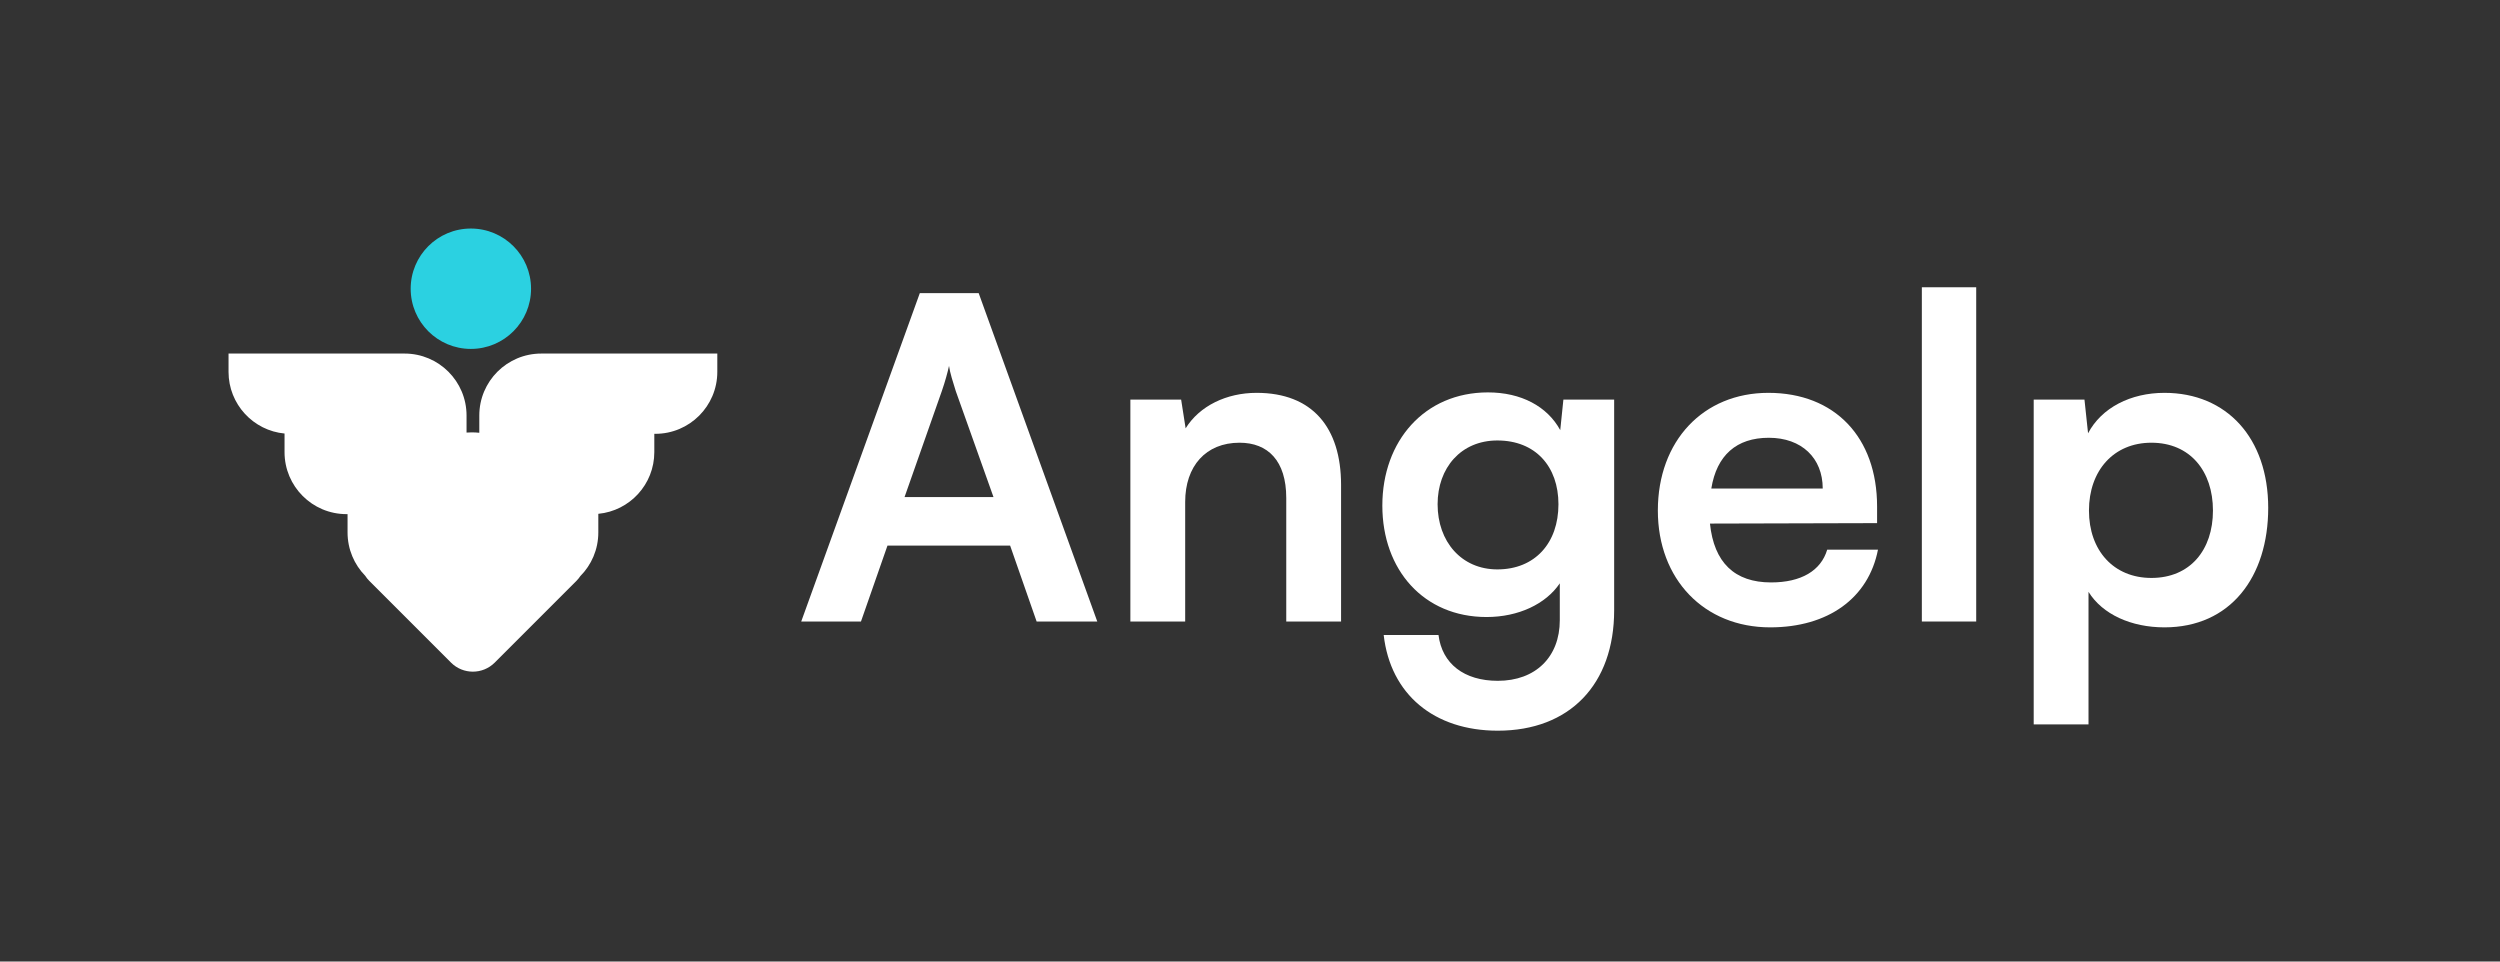
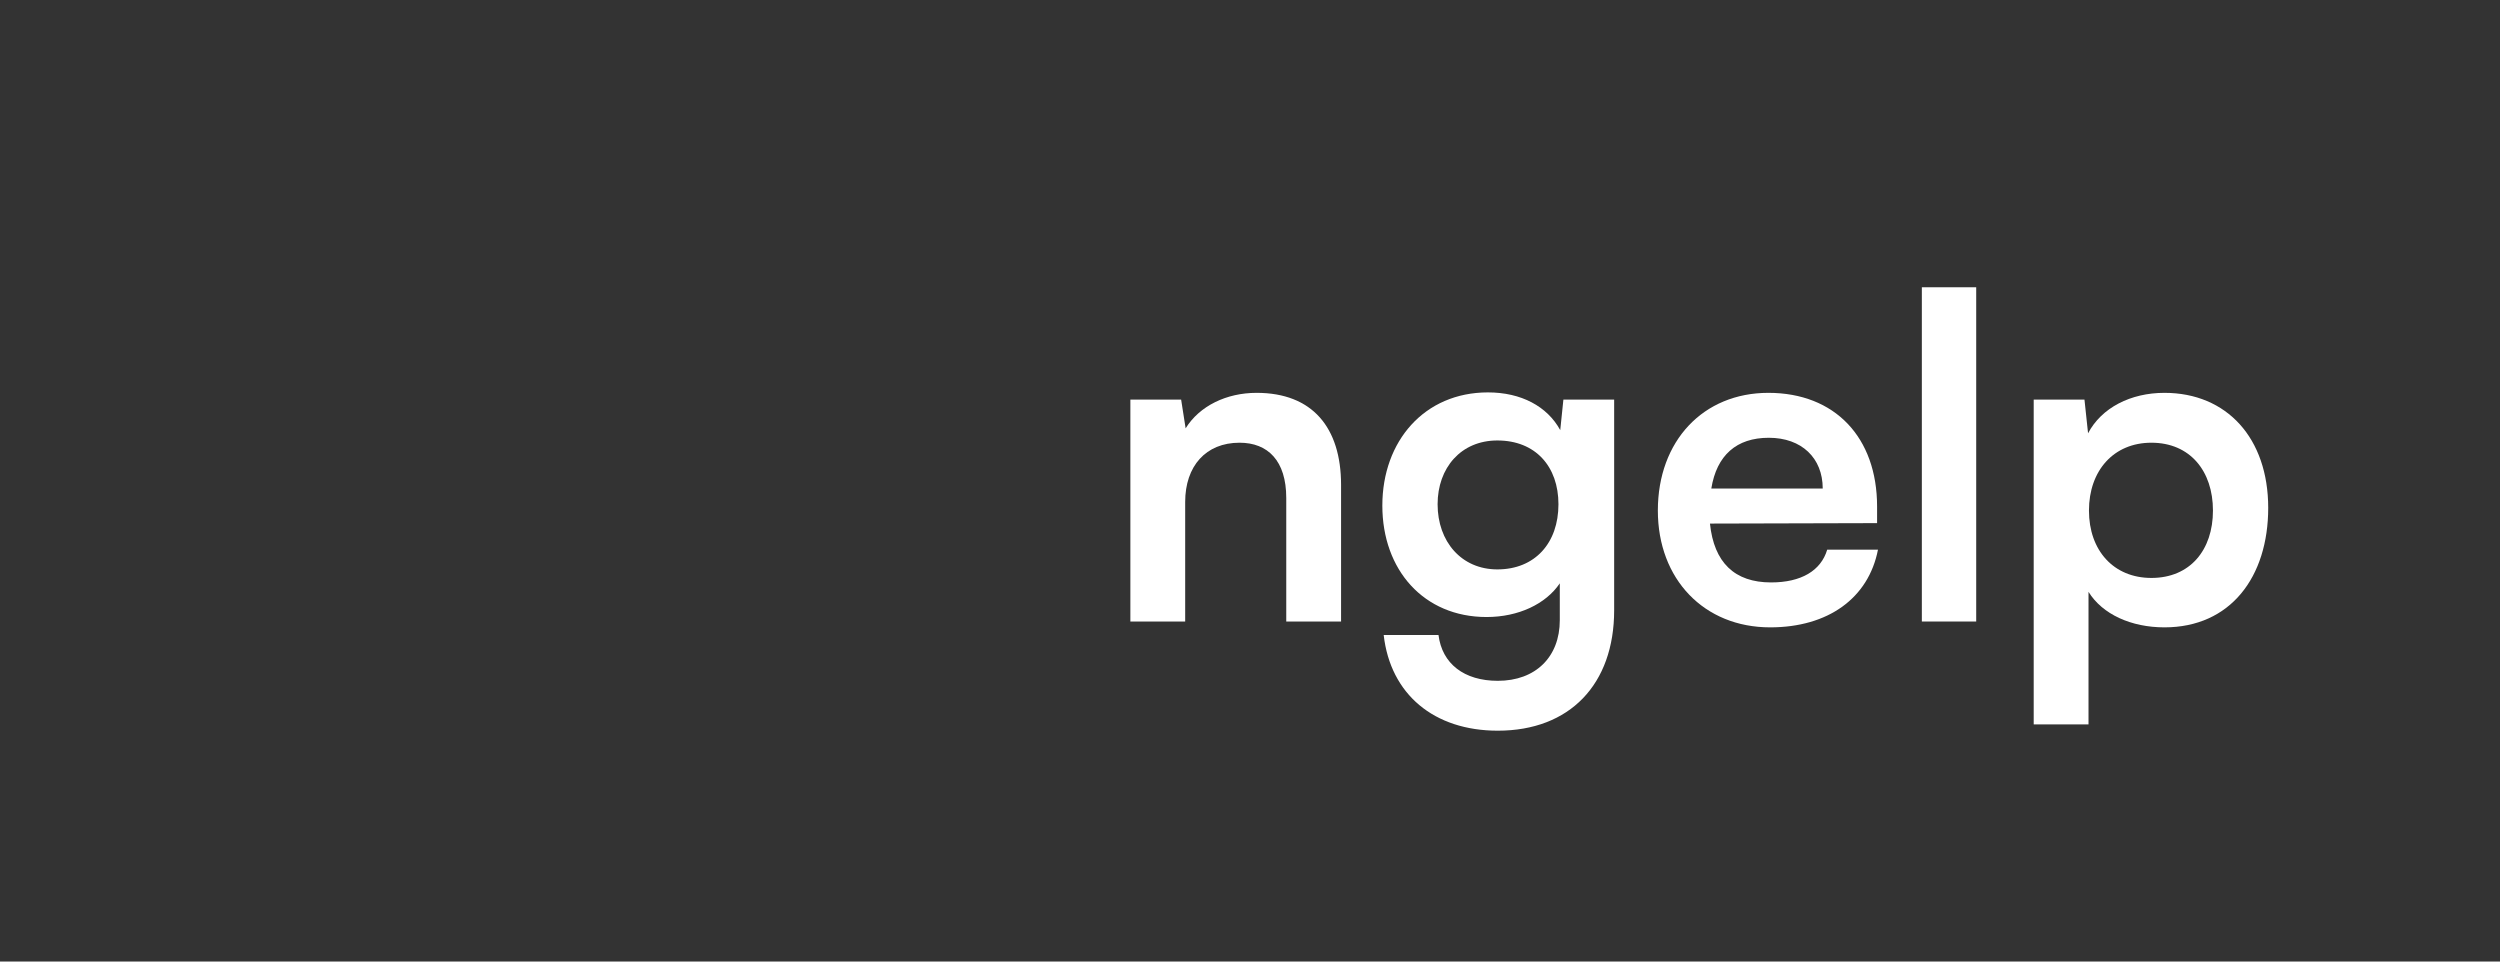
<svg xmlns="http://www.w3.org/2000/svg" width="897" height="345" viewBox="0 0 897 345" fill="none">
  <rect x="0" y="0" width="897" height="345" fill="#333333" stroke="none" />
  <g clip-path="url(#clip0_247_100)">
-     <path d="M168.946 125.19C180.872 125.19 190.541 115.521 190.541 103.595C190.541 91.668 180.872 82 168.946 82C157.019 82 147.351 91.668 147.351 103.595C147.351 115.521 157.019 125.19 168.946 125.19Z" fill="#2BD1E1" />
-     <path fill-rule="evenodd" clip-rule="evenodd" d="M194.205 126.857C181.929 126.857 171.973 136.813 171.973 149.089V155.278C171.108 155.184 170.212 155.136 169.292 155.136C168.647 155.136 168.01 155.16 167.397 155.207V149.089C167.397 136.813 157.441 126.857 145.165 126.857H82V133.431C82 145.015 90.871 154.531 102.187 155.561H102.093V162.238C102.093 174.514 112.049 184.47 124.325 184.47H124.702V191.044C124.702 197.091 127.116 202.573 131.025 206.576C131.45 207.244 131.953 207.873 132.535 208.455L161.829 237.749C166.154 242.074 173.169 242.074 177.502 237.749L206.788 208.455C207.323 207.92 207.795 207.346 208.196 206.733C212.198 202.714 214.676 197.17 214.676 191.044V184.359C225.953 183.282 234.768 173.79 234.768 162.23V155.655H235.138C247.414 155.655 257.37 145.699 257.37 133.424V126.849H194.205V126.857Z" fill="white" />
+     <path d="M168.946 125.19C190.541 91.668 180.872 82 168.946 82C157.019 82 147.351 91.668 147.351 103.595C147.351 115.521 157.019 125.19 168.946 125.19Z" fill="#2BD1E1" />
  </g>
-   <path d="M308.916 223H287.477L330.032 105.169H351.148L393.703 223H371.942L362.431 195.759H318.426L308.916 223ZM337.93 140.309L324.551 178.35H356.467L342.927 140.309C341.96 137.246 340.832 133.7 340.509 131.282C340.026 133.539 339.059 137.085 337.93 140.309Z" fill="white" />
  <path d="M425.242 223H405.577V143.371H423.791L425.403 153.688C430.4 145.628 440.072 140.953 450.872 140.953C470.859 140.953 481.176 153.365 481.176 173.998V223H461.51V178.672C461.51 165.293 454.901 158.846 444.746 158.846C432.657 158.846 425.242 167.228 425.242 180.123V223Z" fill="white" />
  <path d="M495.984 181.413C495.984 158.201 511.136 140.792 533.864 140.792C545.792 140.792 555.141 145.789 559.816 154.332L560.944 143.371H579.159V218.97C579.159 245.567 563.201 262.17 537.41 262.17C514.521 262.17 498.885 249.113 496.468 227.836H516.133C517.423 238.152 525.321 244.277 537.41 244.277C550.95 244.277 559.655 235.734 559.655 222.516V209.299C554.658 216.714 544.825 221.388 533.381 221.388C510.814 221.388 495.984 204.463 495.984 181.413ZM515.811 180.929C515.811 194.308 524.354 204.302 537.249 204.302C550.789 204.302 559.171 194.791 559.171 180.929C559.171 167.389 550.95 158.04 537.249 158.04C524.193 158.04 515.811 167.872 515.811 180.929Z" fill="white" />
  <path d="M635.134 225.096C611.439 225.096 594.836 207.848 594.836 183.186C594.836 158.201 611.117 140.953 634.489 140.953C658.346 140.953 673.498 156.911 673.498 181.735V187.699L613.534 187.86C614.985 201.884 622.4 208.976 635.457 208.976C646.256 208.976 653.349 204.785 655.606 197.209H673.82C670.435 214.618 655.928 225.096 635.134 225.096ZM634.651 157.073C623.045 157.073 615.952 163.359 614.018 175.287H653.994C653.994 164.326 646.418 157.073 634.651 157.073Z" fill="white" />
  <path d="M709.063 223H689.559V103.073H709.063V223Z" fill="white" />
  <path d="M729.692 259.913V143.371H747.907L749.196 155.461C754.032 146.273 764.51 140.953 776.599 140.953C799.005 140.953 813.834 157.234 813.834 182.218C813.834 207.042 800.294 225.096 776.599 225.096C764.671 225.096 754.355 220.421 749.358 212.361V259.913H729.692ZM749.519 183.186C749.519 197.532 758.384 207.364 771.924 207.364C785.787 207.364 794.008 197.371 794.008 183.186C794.008 169.001 785.787 158.846 771.924 158.846C758.384 158.846 749.519 168.84 749.519 183.186Z" fill="white" />
  <defs>
    <clipPath id="clip0_247_100">
-       <rect width="175.37" height="158.997" fill="white" transform="translate(82 82)" />
-     </clipPath>
+       </clipPath>
  </defs>
</svg>